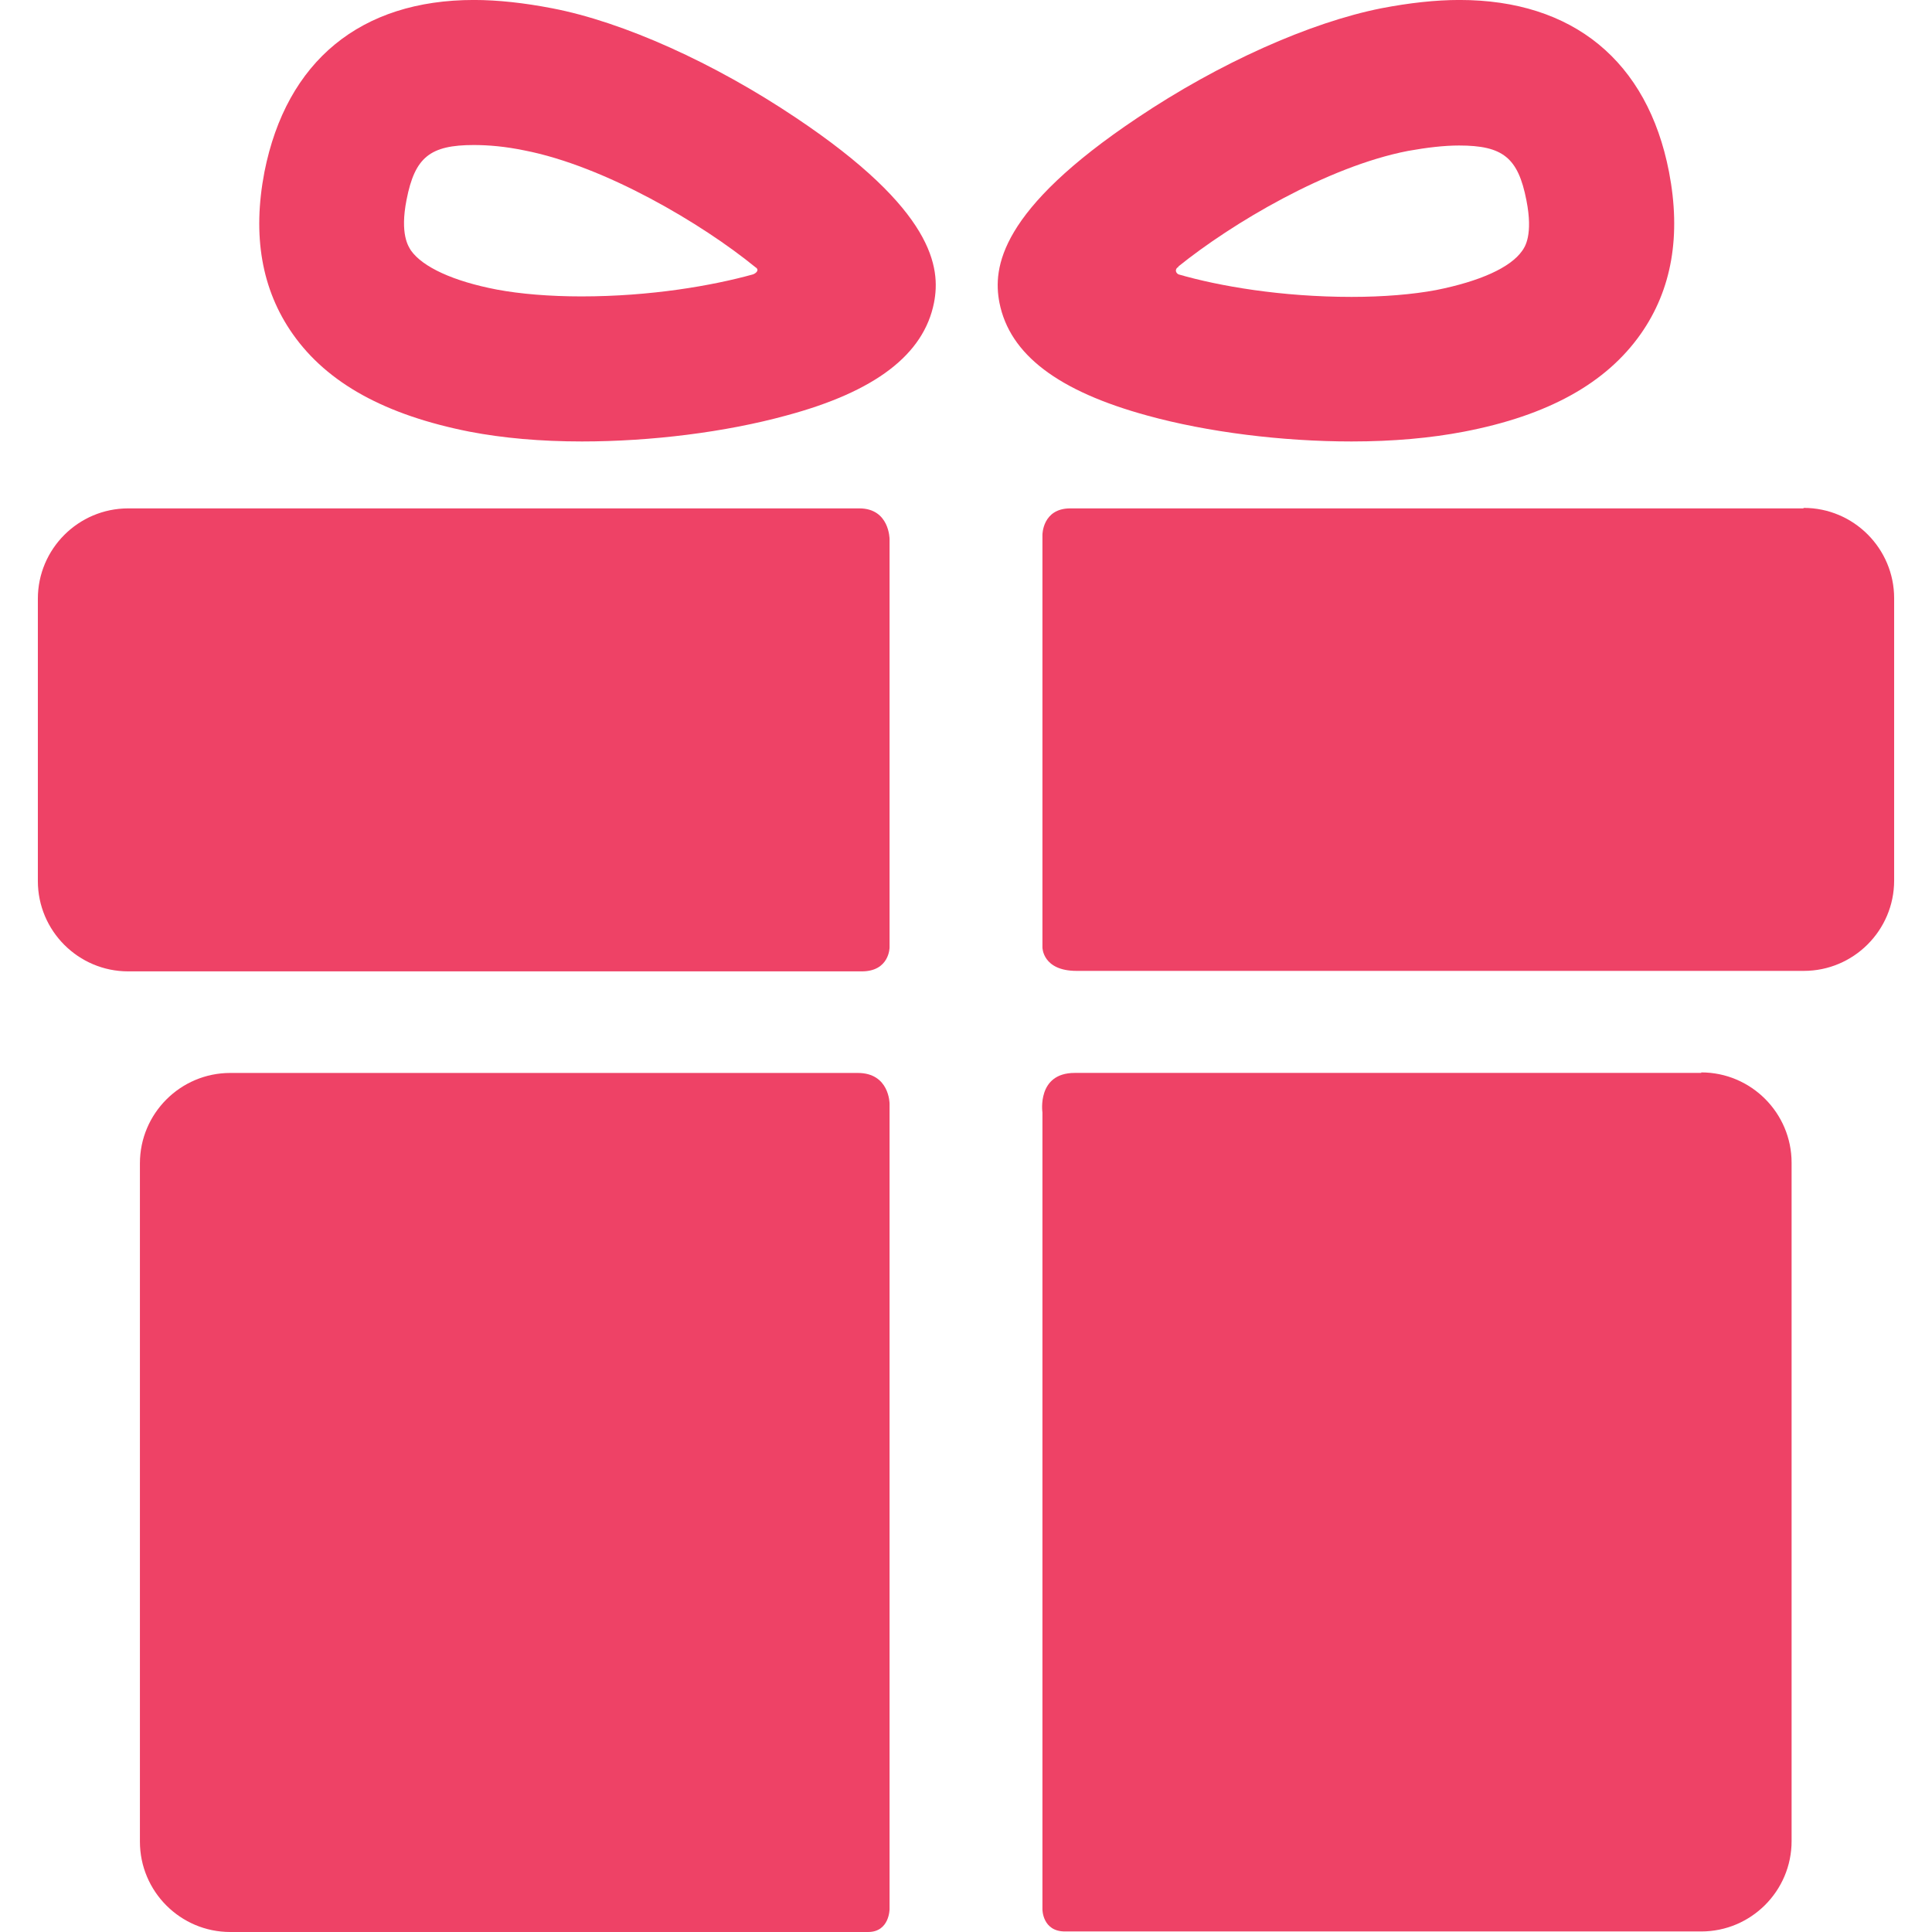
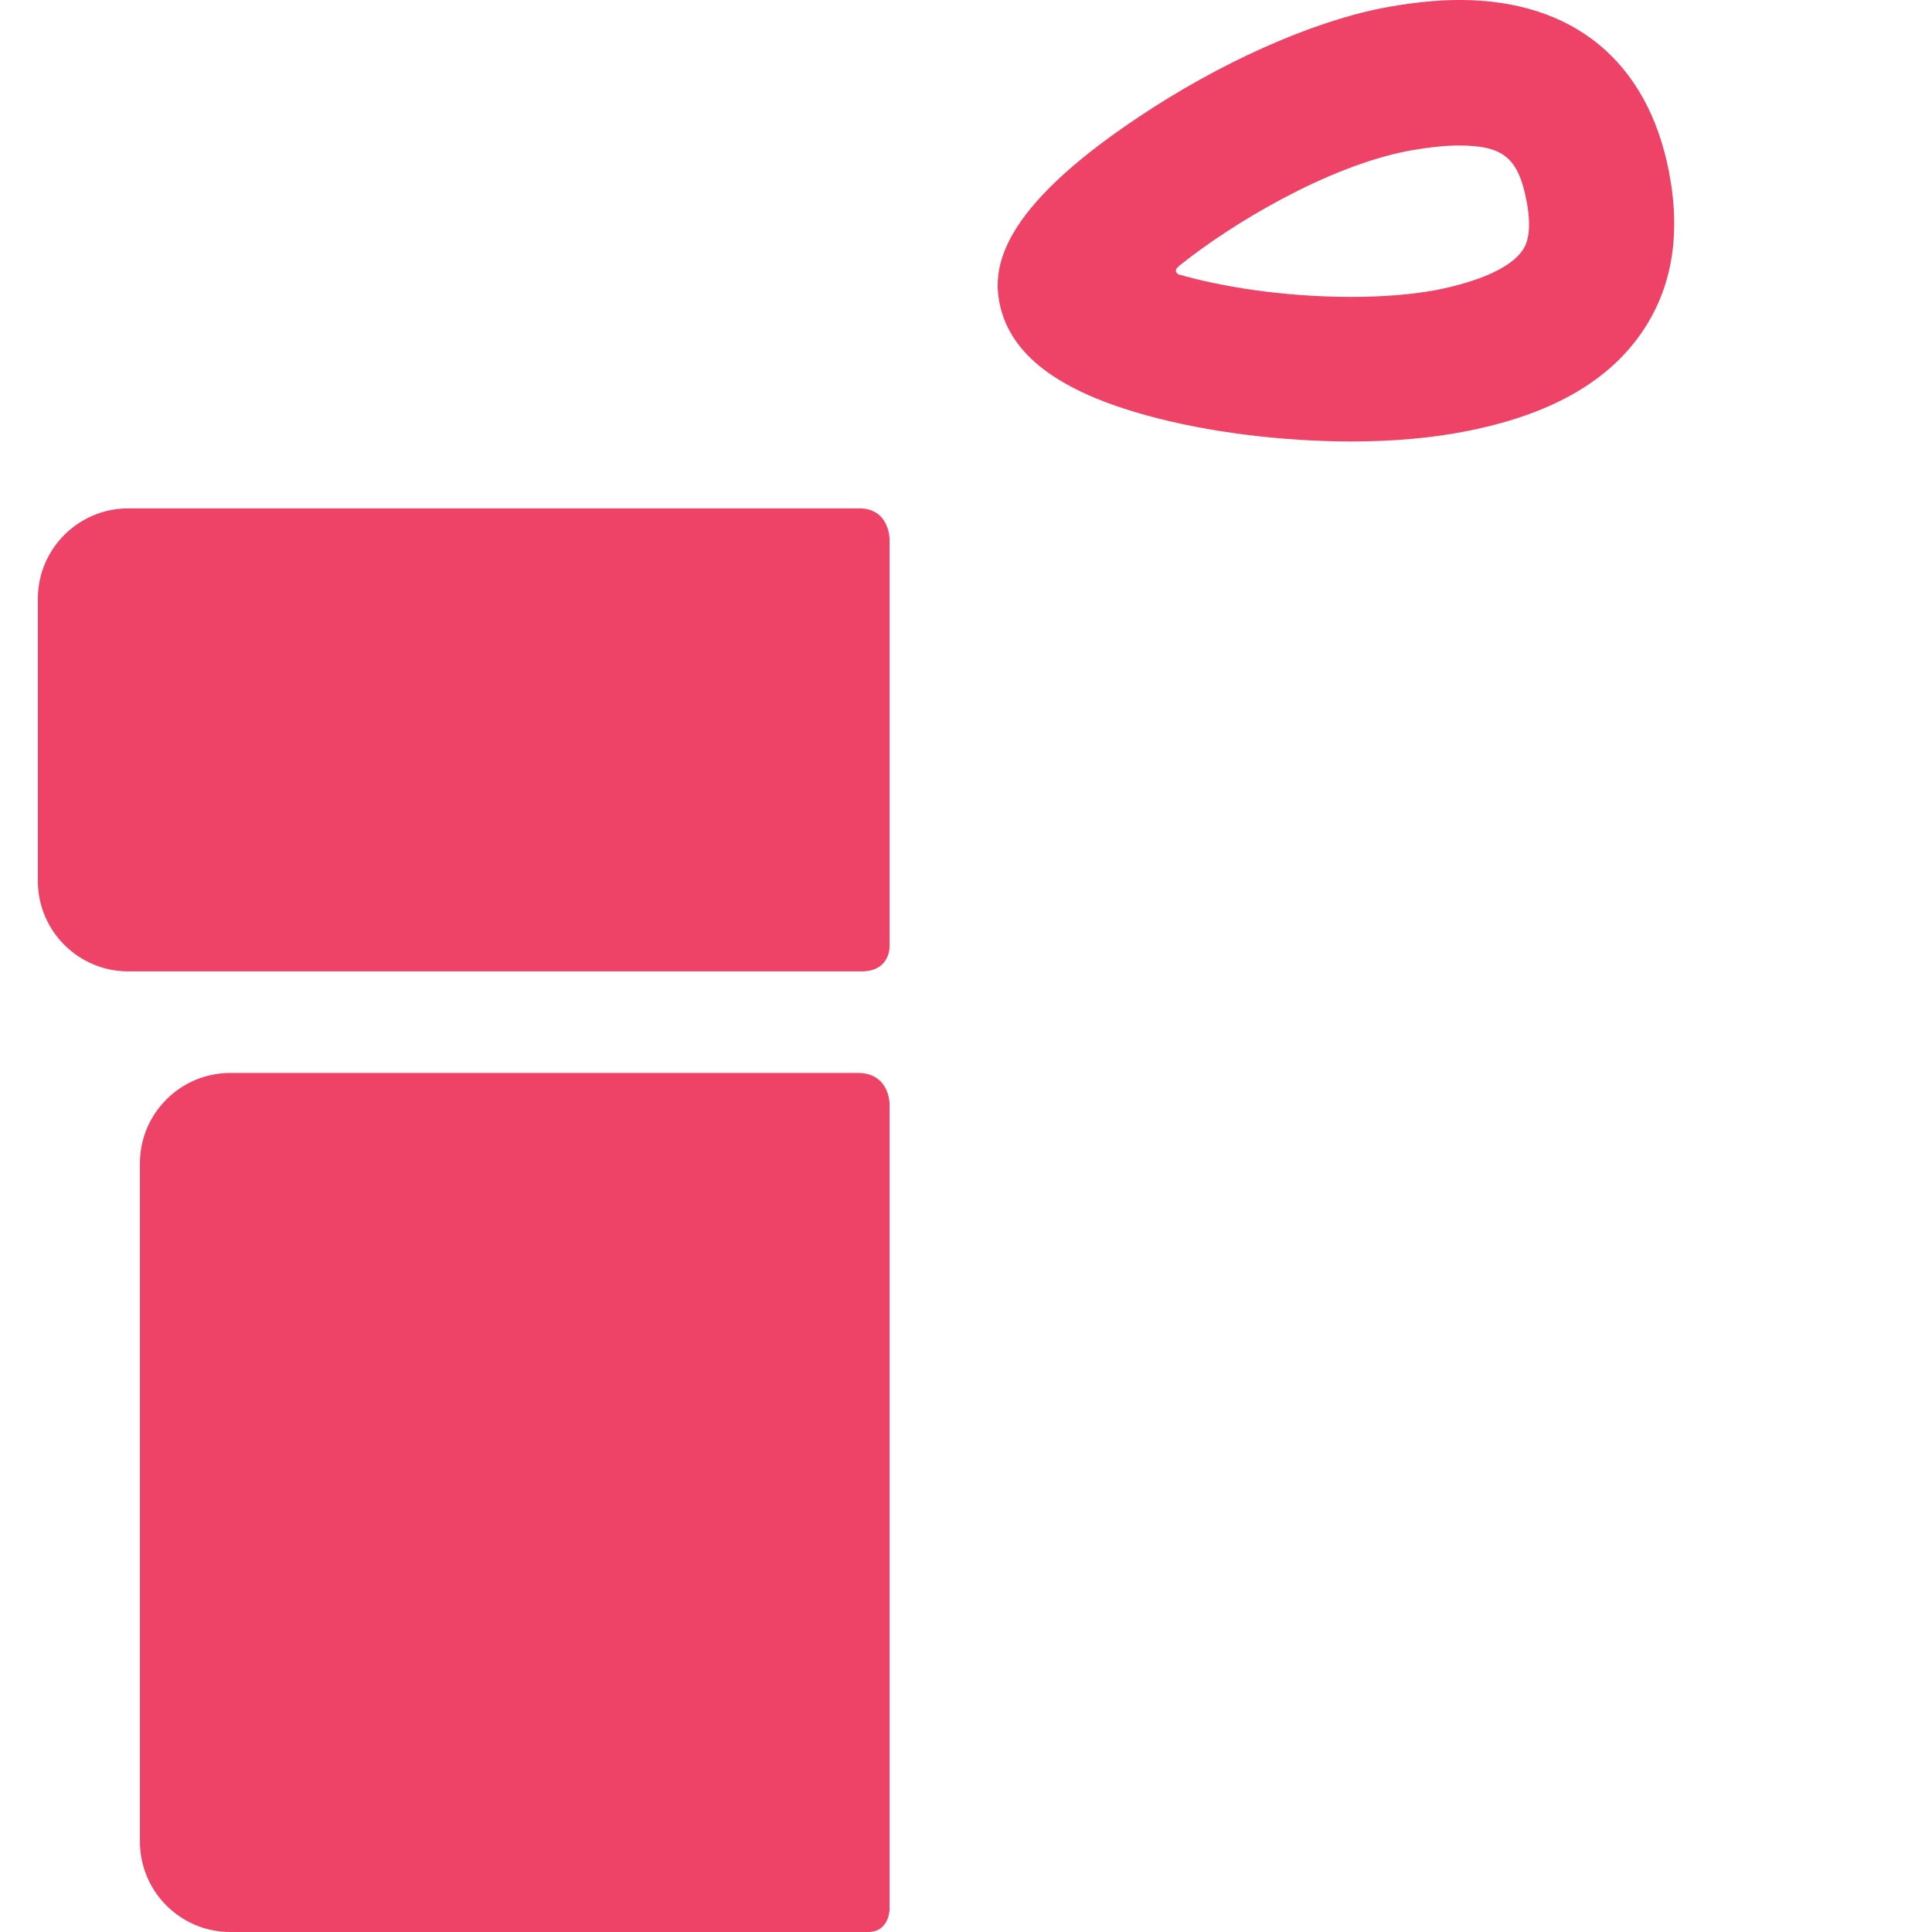
<svg xmlns="http://www.w3.org/2000/svg" width="64" height="64" viewBox="0 0 64 64" fill="none">
  <path d="M28.416 35.543H7.627C5.977 35.543 4.635 36.886 4.635 38.536V61.007C4.635 62.657 5.977 64 7.627 64H28.756C29.468 64 29.468 63.24 29.468 63.24V36.562C29.468 36.562 29.468 35.543 28.416 35.543Z" fill="#EE4266" />
-   <path d="M56.356 35.542H35.6C34.338 35.542 34.532 36.852 34.532 36.852V63.254C34.532 63.254 34.532 63.982 35.276 63.982H56.356C58.006 63.982 59.349 62.64 59.349 60.989V38.518C59.349 36.868 58.006 35.525 56.356 35.525V35.542Z" fill="#EE4266" />
  <path d="M29.468 17.86C29.468 17.86 29.468 16.841 28.465 16.841H4.247C2.596 16.841 1.254 18.184 1.254 19.834V29.185C1.254 30.835 2.596 32.178 4.247 32.178H28.546C29.468 32.178 29.468 31.385 29.468 31.385V17.86Z" fill="#EE4266" />
-   <path d="M59.737 16.841H35.454C34.532 16.841 34.532 17.715 34.532 17.715V31.385C34.532 31.385 34.532 32.162 35.664 32.162H59.753C61.403 32.162 62.746 30.819 62.746 29.169V19.818C62.746 18.168 61.403 16.825 59.753 16.825L59.737 16.841Z" fill="#EE4266" />
-   <path d="M19.276 14.624C17.901 14.624 16.655 14.511 15.555 14.3C12.772 13.75 10.847 12.699 9.698 11.065C8.663 9.593 8.356 7.797 8.76 5.694C9.488 2.021 11.947 -0.001 15.7 -0.001C16.493 -0.001 17.367 0.096 18.289 0.274C20.651 0.727 23.66 2.086 26.362 3.898C30.94 6.956 31.167 8.865 30.94 10.029C30.6 11.744 28.999 12.974 26.038 13.767C24.032 14.316 21.573 14.624 19.276 14.624ZM15.7 4.804C14.244 4.804 13.743 5.208 13.468 6.616C13.241 7.764 13.533 8.169 13.614 8.298C14.002 8.848 15.021 9.318 16.461 9.593C17.237 9.738 18.208 9.819 19.26 9.819C21.557 9.819 23.595 9.463 24.938 9.091C25.035 9.059 25.181 8.945 25.019 8.848C23.256 7.409 20.036 5.5 17.367 4.982C16.736 4.852 16.186 4.804 15.684 4.804H15.7Z" fill="#EE4266" />
  <path d="M44.773 14.624C42.475 14.624 40 14.316 38.01 13.767C35.05 12.958 33.448 11.744 33.108 10.029C32.882 8.865 33.108 6.956 37.687 3.898C40.388 2.086 43.397 0.743 45.759 0.274C46.682 0.096 47.555 -0.001 48.348 -0.001C52.101 -0.001 54.576 2.021 55.288 5.694C55.693 7.797 55.385 9.593 54.35 11.065C53.201 12.699 51.276 13.767 48.493 14.3C47.393 14.511 46.148 14.624 44.773 14.624ZM39.046 8.832C38.884 8.929 38.965 9.059 39.046 9.091C40.388 9.479 42.443 9.835 44.773 9.835C45.824 9.835 46.795 9.754 47.571 9.609C49.027 9.318 50.03 8.865 50.419 8.315C50.516 8.185 50.791 7.781 50.564 6.632C50.289 5.225 49.788 4.82 48.332 4.82C47.846 4.82 47.28 4.885 46.649 4.998C43.964 5.516 40.793 7.409 39.029 8.832H39.046Z" fill="#EE4266" />
</svg>